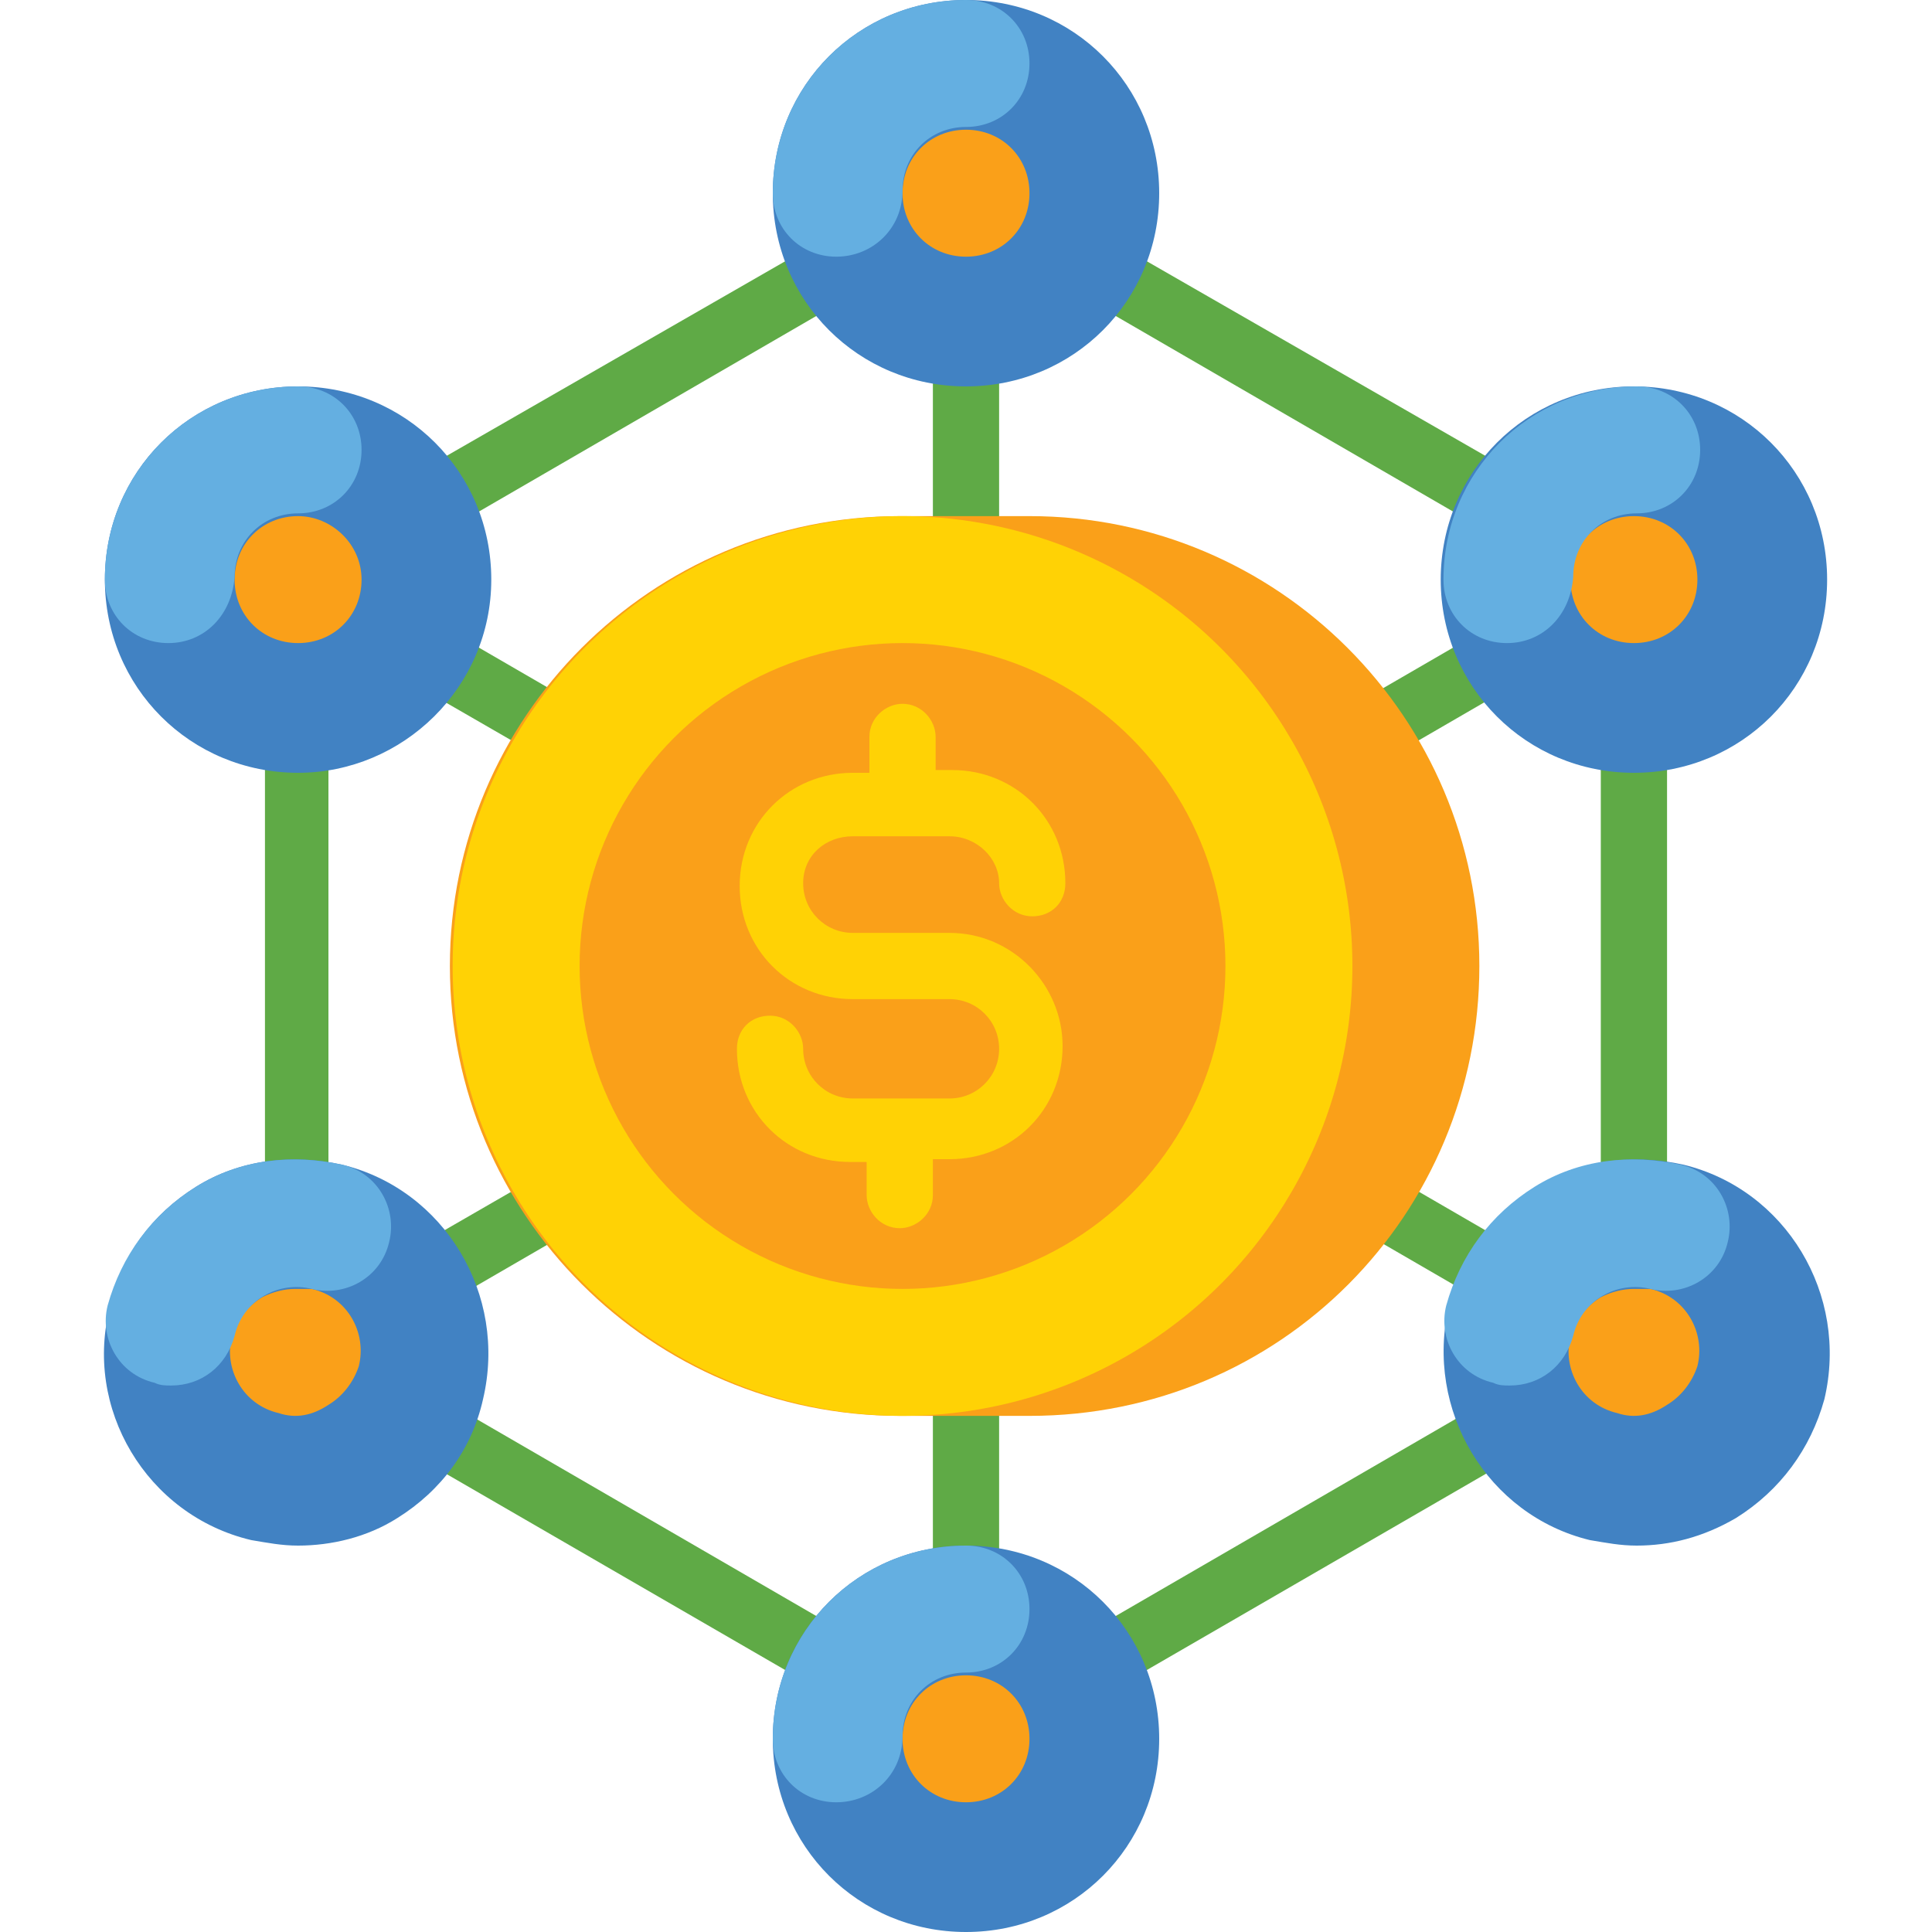
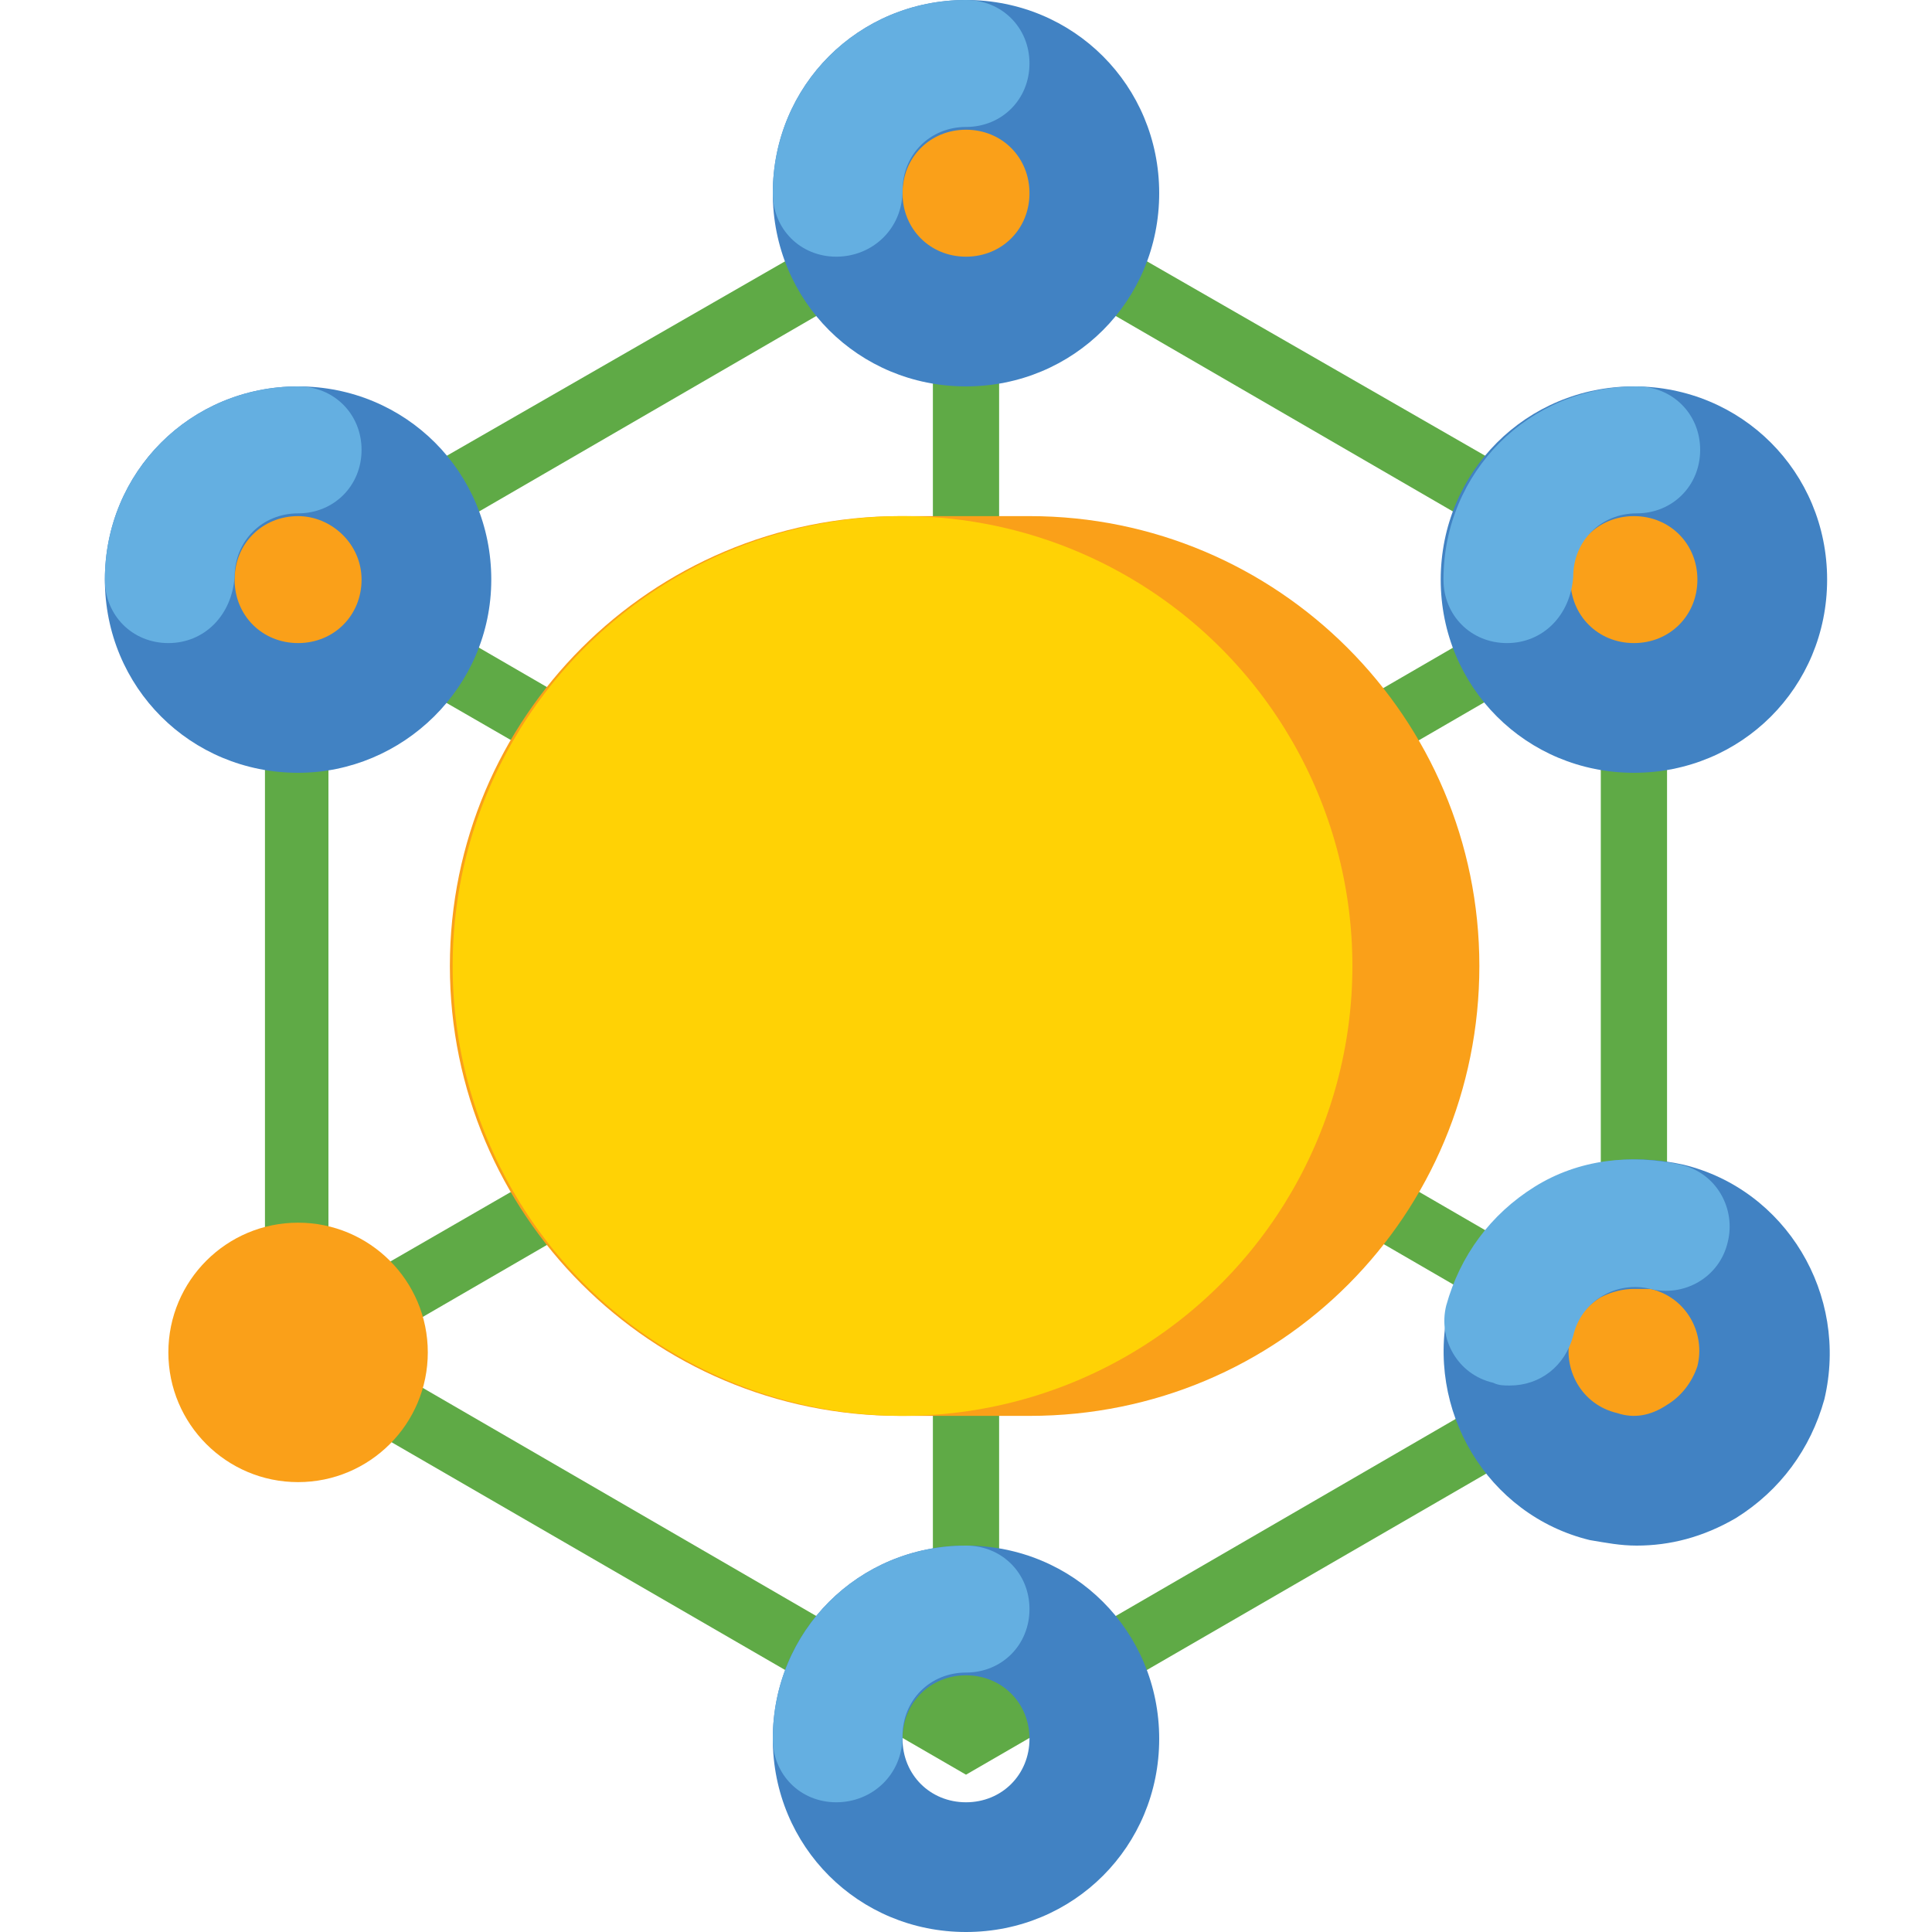
<svg xmlns="http://www.w3.org/2000/svg" version="1.1" id="Layer_1" x="0px" y="0px" width="70px" height="70px" viewBox="0 0 70 70" style="enable-background:new 0 0 70 70;" xml:space="preserve">
  <style type="text/css">
	.st0{fill:#5FAA46;}
	.st1{fill:#FAA019;}
	.st2{fill:#4182C3;}
	.st3{fill:#64AFE1;}
	.st4{fill:#FFD205;}
</style>
  <g>
    <path class="st0" d="M35,5.7L9.6,20.3v29.3L35,64.3l25.4-14.7V20.3L35,5.7z M36.2,9l20.7,12L36.2,33V9z M33.8,33L13.1,21L33.8,9V33   z M32.7,35L11.9,47V23L32.7,35z M33.8,37v24L13.1,49L33.8,37z M36.2,37l20.7,12L36.2,61V37z M37.3,35l20.7-12v24L37.3,35z" />
    <g>
      <g>
        <circle class="st1" cx="35" cy="7" r="4.7" />
        <path class="st2" d="M35,14c-3.9,0-7-3.1-7-7s3.1-7,7-7s7,3.1,7,7S38.9,14,35,14z M35,4.7c-1.3,0-2.3,1-2.3,2.3s1,2.3,2.3,2.3     c1.3,0,2.3-1,2.3-2.3S36.3,4.7,35,4.7z" />
      </g>
      <g>
        <path class="st3" d="M30.3,9.3C29,9.3,28,8.3,28,7c0-3.9,3.1-7,7-7c1.3,0,2.3,1,2.3,2.3s-1,2.3-2.3,2.3c-1.3,0-2.3,1-2.3,2.3     C32.7,8.3,31.6,9.3,30.3,9.3z" />
      </g>
    </g>
    <g>
      <g>
-         <circle class="st1" cx="35" cy="63" r="4.7" />
        <path class="st2" d="M35,70c-3.9,0-7-3.1-7-7s3.1-7,7-7s7,3.1,7,7S38.9,70,35,70z M35,60.7c-1.3,0-2.3,1-2.3,2.3     c0,1.3,1,2.3,2.3,2.3c1.3,0,2.3-1,2.3-2.3C37.3,61.7,36.3,60.7,35,60.7z" />
      </g>
      <g>
        <path class="st3" d="M30.3,65.3c-1.3,0-2.3-1-2.3-2.3c0-3.9,3.1-7,7-7c1.3,0,2.3,1,2.3,2.3s-1,2.3-2.3,2.3c-1.3,0-2.3,1-2.3,2.3     C32.7,64.3,31.6,65.3,30.3,65.3z" />
      </g>
    </g>
    <g>
      <g>
        <circle class="st1" cx="10.8" cy="49" r="4.7" />
-         <path class="st2" d="M10.8,56c-0.6,0-1.1-0.1-1.7-0.2C5.3,54.9,3,51,4,47.3C4.4,45.5,5.5,44,7.1,43s3.5-1.2,5.3-0.8     c3.7,0.9,6,4.7,5.1,8.5v0v0C17.1,52.5,16,54,14.4,55C13.3,55.7,12,56,10.8,56L10.8,56z M10.7,46.7c-0.4,0-0.8,0.1-1.2,0.3     c-0.5,0.3-0.9,0.8-1.1,1.4c-0.3,1.2,0.4,2.5,1.7,2.8c0.6,0.2,1.2,0.1,1.8-0.3c0.5-0.3,0.9-0.8,1.1-1.4v0c0.3-1.2-0.4-2.5-1.7-2.8     C11.1,46.7,10.9,46.7,10.7,46.7L10.7,46.7z" />
      </g>
      <g>
-         <path class="st3" d="M6.2,50.2c-0.2,0-0.4,0-0.6-0.1c-1.3-0.3-2-1.6-1.7-2.8C4.4,45.5,5.5,44,7.1,43c1.6-1,3.5-1.2,5.3-0.8     c1.3,0.3,2,1.6,1.7,2.8c-0.3,1.3-1.6,2-2.8,1.7c-1.2-0.3-2.5,0.4-2.8,1.7C8.2,49.5,7.3,50.2,6.2,50.2z" />
-       </g>
+         </g>
    </g>
    <g>
      <g>
        <circle class="st1" cx="59.2" cy="21" r="4.7" />
        <path class="st2" d="M59.2,28c-3.9,0-7-3.1-7-7s3.1-7,7-7s7,3.1,7,7S63.1,28,59.2,28z M59.2,18.7c-1.3,0-2.3,1-2.3,2.3     s1,2.3,2.3,2.3s2.3-1,2.3-2.3S60.5,18.7,59.2,18.7z" />
      </g>
      <g>
        <path class="st3" d="M54.6,23.3c-1.3,0-2.3-1-2.3-2.3c0-3.9,3.1-7,7-7c1.3,0,2.3,1,2.3,2.3s-1,2.3-2.3,2.3c-1.3,0-2.3,1-2.3,2.3     C56.9,22.3,55.9,23.3,54.6,23.3z" />
      </g>
    </g>
    <g>
      <g>
        <circle class="st1" cx="59.2" cy="49" r="4.7" />
        <path class="st2" d="M59.3,56c-0.6,0-1.1-0.1-1.7-0.2c-3.7-0.9-6-4.7-5.1-8.5c0.5-1.8,1.6-3.3,3.2-4.3s3.5-1.2,5.3-0.8     c3.7,0.9,6,4.7,5.1,8.5v0v0c-0.5,1.8-1.6,3.3-3.2,4.3C61.7,55.7,60.5,56,59.3,56L59.3,56z M59.2,46.7c-0.4,0-0.8,0.1-1.2,0.3     c-0.5,0.3-0.9,0.8-1.1,1.4c-0.3,1.2,0.4,2.5,1.7,2.8c0.6,0.2,1.2,0.1,1.8-0.3c0.5-0.3,0.9-0.8,1.1-1.4v0c0.3-1.2-0.4-2.5-1.7-2.8     C59.6,46.7,59.4,46.7,59.2,46.7L59.2,46.7z" />
      </g>
      <g>
        <path class="st3" d="M54.7,50.2c-0.2,0-0.4,0-0.6-0.1c-1.3-0.3-2-1.6-1.7-2.8c0.5-1.8,1.6-3.3,3.2-4.3s3.5-1.2,5.3-0.8     c1.3,0.3,2,1.6,1.7,2.8c-0.3,1.3-1.6,2-2.8,1.7c-1.2-0.3-2.5,0.4-2.8,1.7C56.7,49.5,55.8,50.2,54.7,50.2L54.7,50.2z" />
      </g>
    </g>
    <g>
      <g>
        <circle class="st1" cx="10.8" cy="21" r="4.7" />
        <path class="st2" d="M10.8,28c-3.9,0-7-3.1-7-7s3.1-7,7-7s7,3.1,7,7S14.6,28,10.8,28z M10.8,18.7c-1.3,0-2.3,1-2.3,2.3     s1,2.3,2.3,2.3s2.3-1,2.3-2.3S12,18.7,10.8,18.7z" />
      </g>
      <g>
        <path class="st3" d="M6.1,23.3c-1.3,0-2.3-1-2.3-2.3c0-3.9,3.1-7,7-7c1.3,0,2.3,1,2.3,2.3s-1,2.3-2.3,2.3c-1.3,0-2.3,1-2.3,2.3     C8.4,22.3,7.4,23.3,6.1,23.3z" />
      </g>
    </g>
    <g>
      <g>
        <path class="st1" d="M37.3,51.3h-4.7c-9,0-16.3-7.3-16.3-16.3s7.3-16.3,16.3-16.3h4.7c9,0,16.3,7.3,16.3,16.3     S46.4,51.3,37.3,51.3z" />
      </g>
      <g>
        <circle class="st4" cx="32.7" cy="35" r="16.3" />
      </g>
      <g>
-         <circle class="st1" cx="32.7" cy="35" r="11.7" />
-       </g>
+         </g>
      <path class="st4" d="M34.4,33.8h-3.5c-1,0-1.8-0.8-1.8-1.8c0-1,0.8-1.7,1.8-1.7h3.5c1,0,1.8,0.8,1.8,1.7c0,0.6,0.5,1.2,1.2,1.2    s1.2-0.5,1.2-1.2c0-2.3-1.8-4.1-4.1-4.1h-0.6v-1.2c0-0.6-0.5-1.2-1.2-1.2c-0.6,0-1.2,0.5-1.2,1.2V28h-0.6c-2.3,0-4.1,1.8-4.1,4.1    c0,2.3,1.8,4.1,4.1,4.1h3.5c1,0,1.8,0.8,1.8,1.8c0,1-0.8,1.8-1.8,1.8h-3.5c-1,0-1.8-0.8-1.8-1.8c0-0.6-0.5-1.2-1.2-1.2    s-1.2,0.5-1.2,1.2c0,2.3,1.8,4.1,4.1,4.1h0.6v1.2c0,0.6,0.5,1.2,1.2,1.2c0.6,0,1.2-0.5,1.2-1.2V42h0.6c2.3,0,4.1-1.8,4.1-4.1    C38.5,35.7,36.7,33.8,34.4,33.8z" />
    </g>
  </g>
</svg>